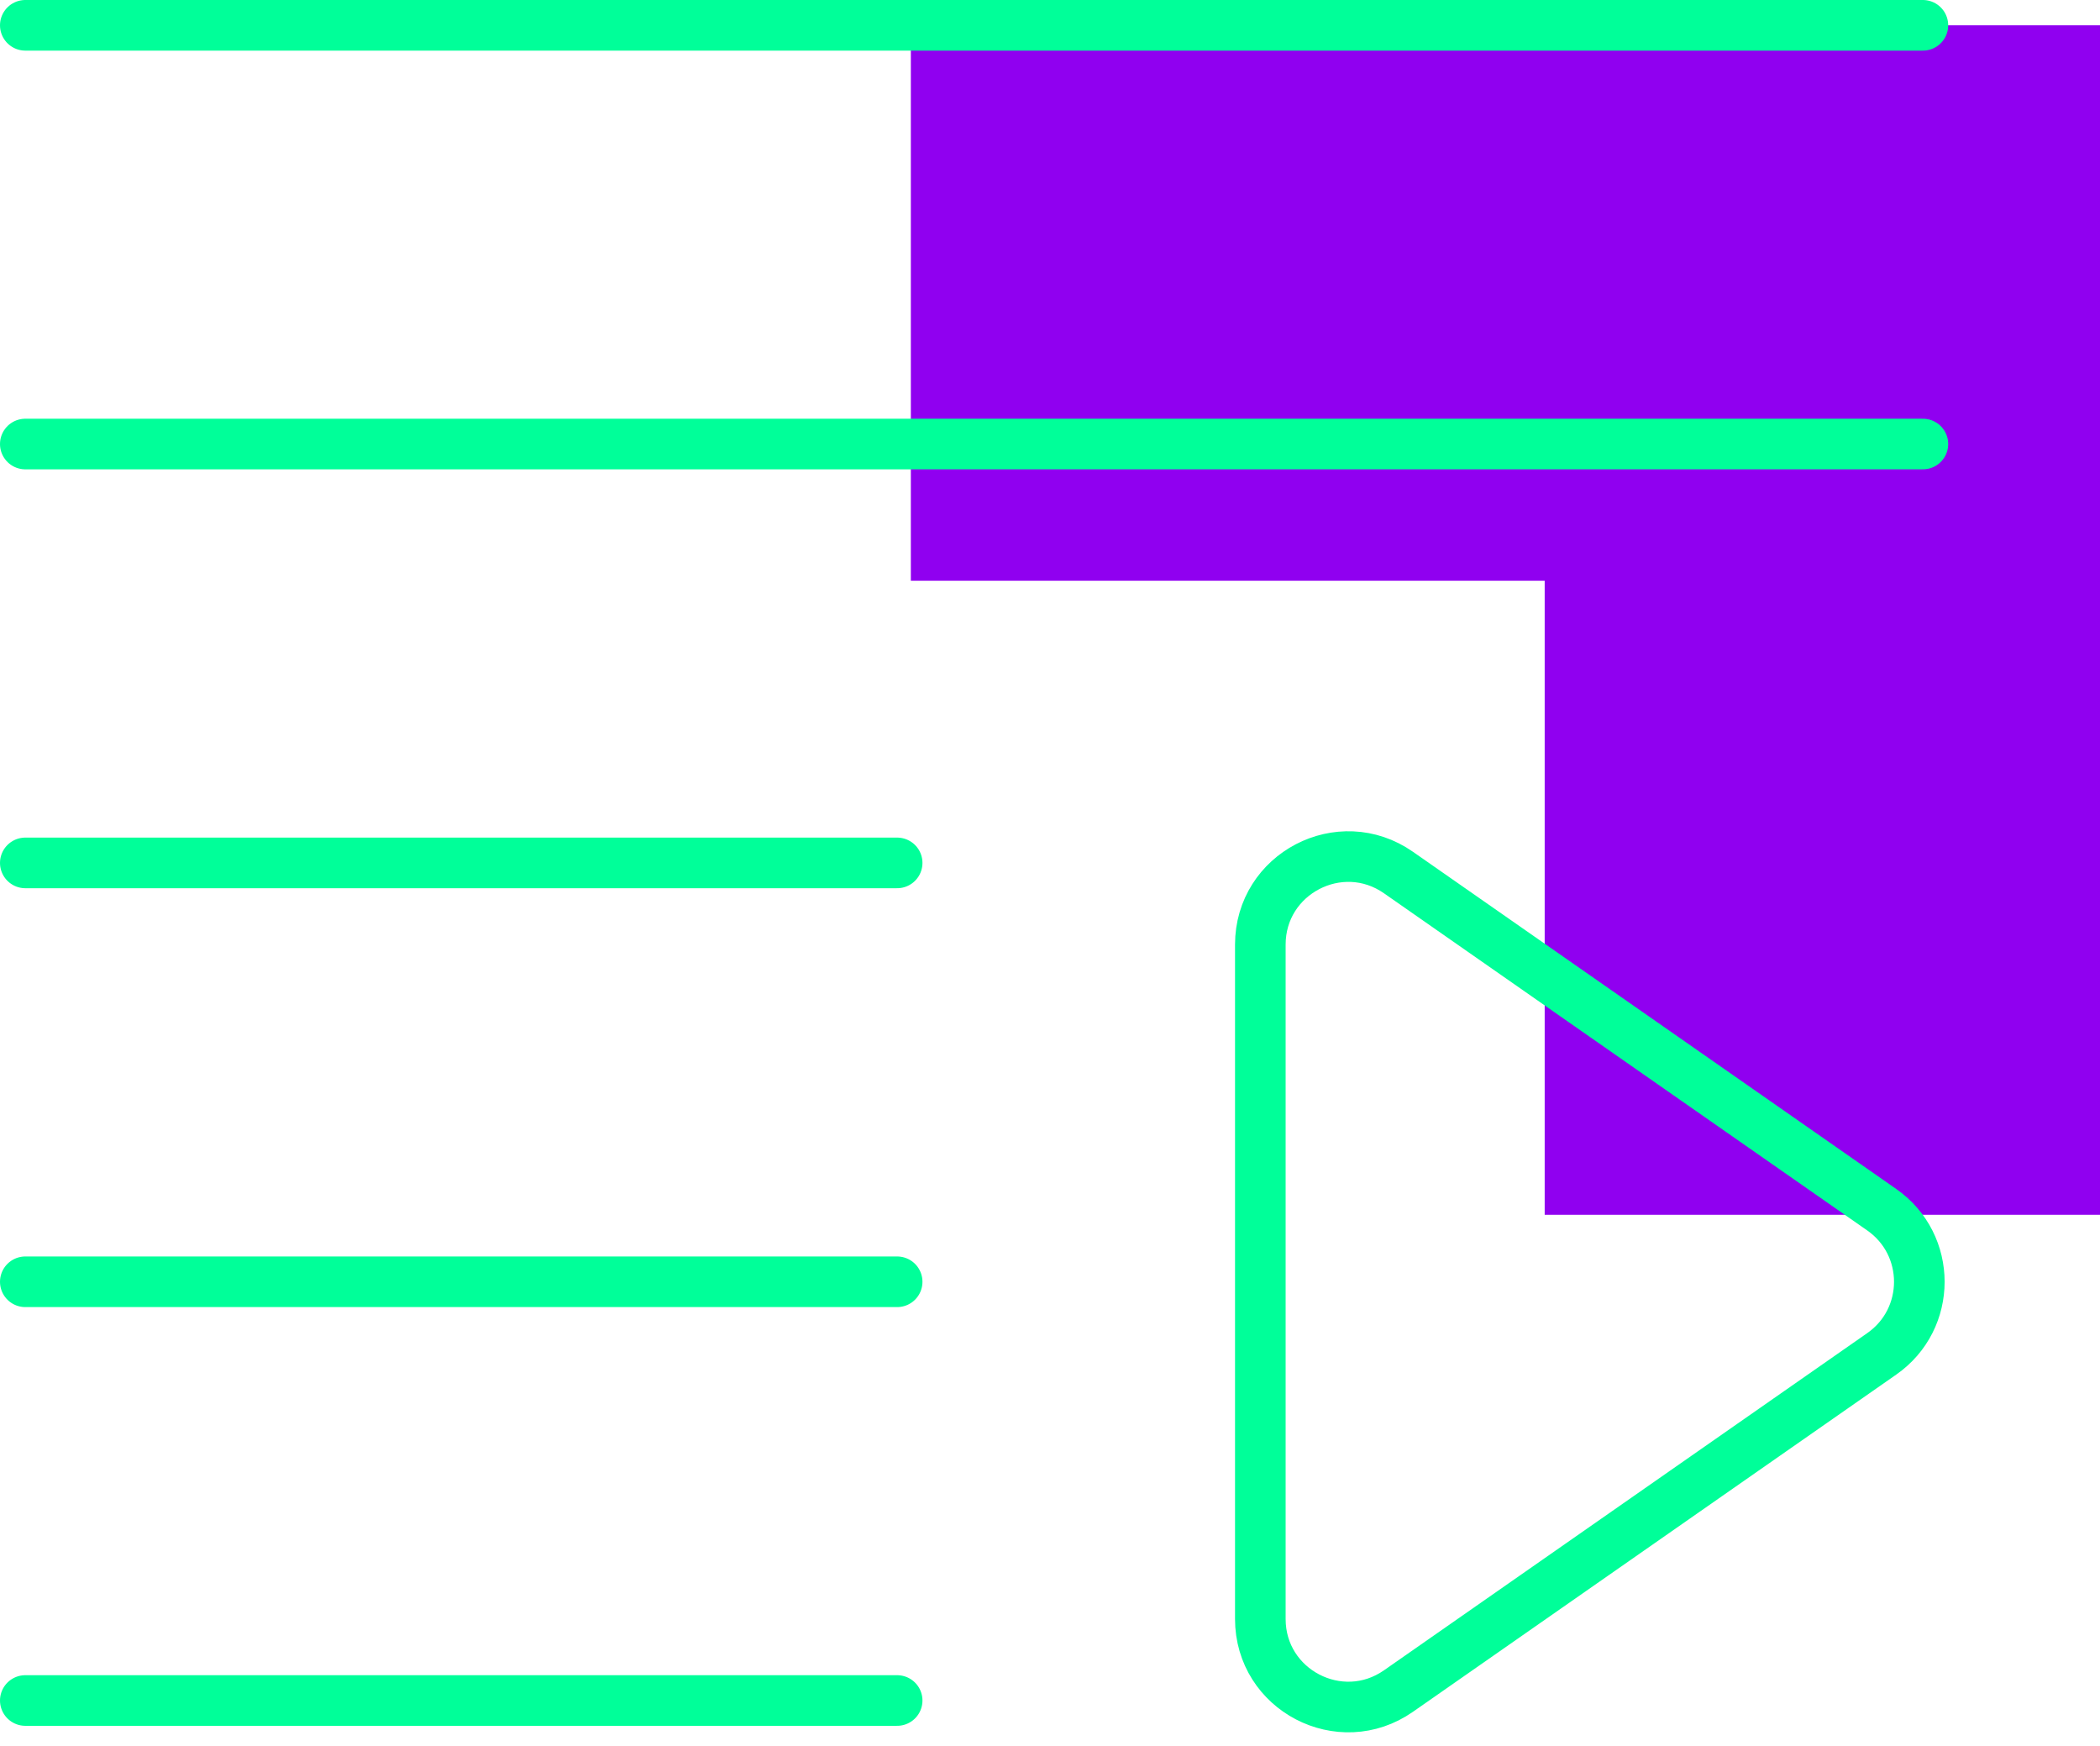
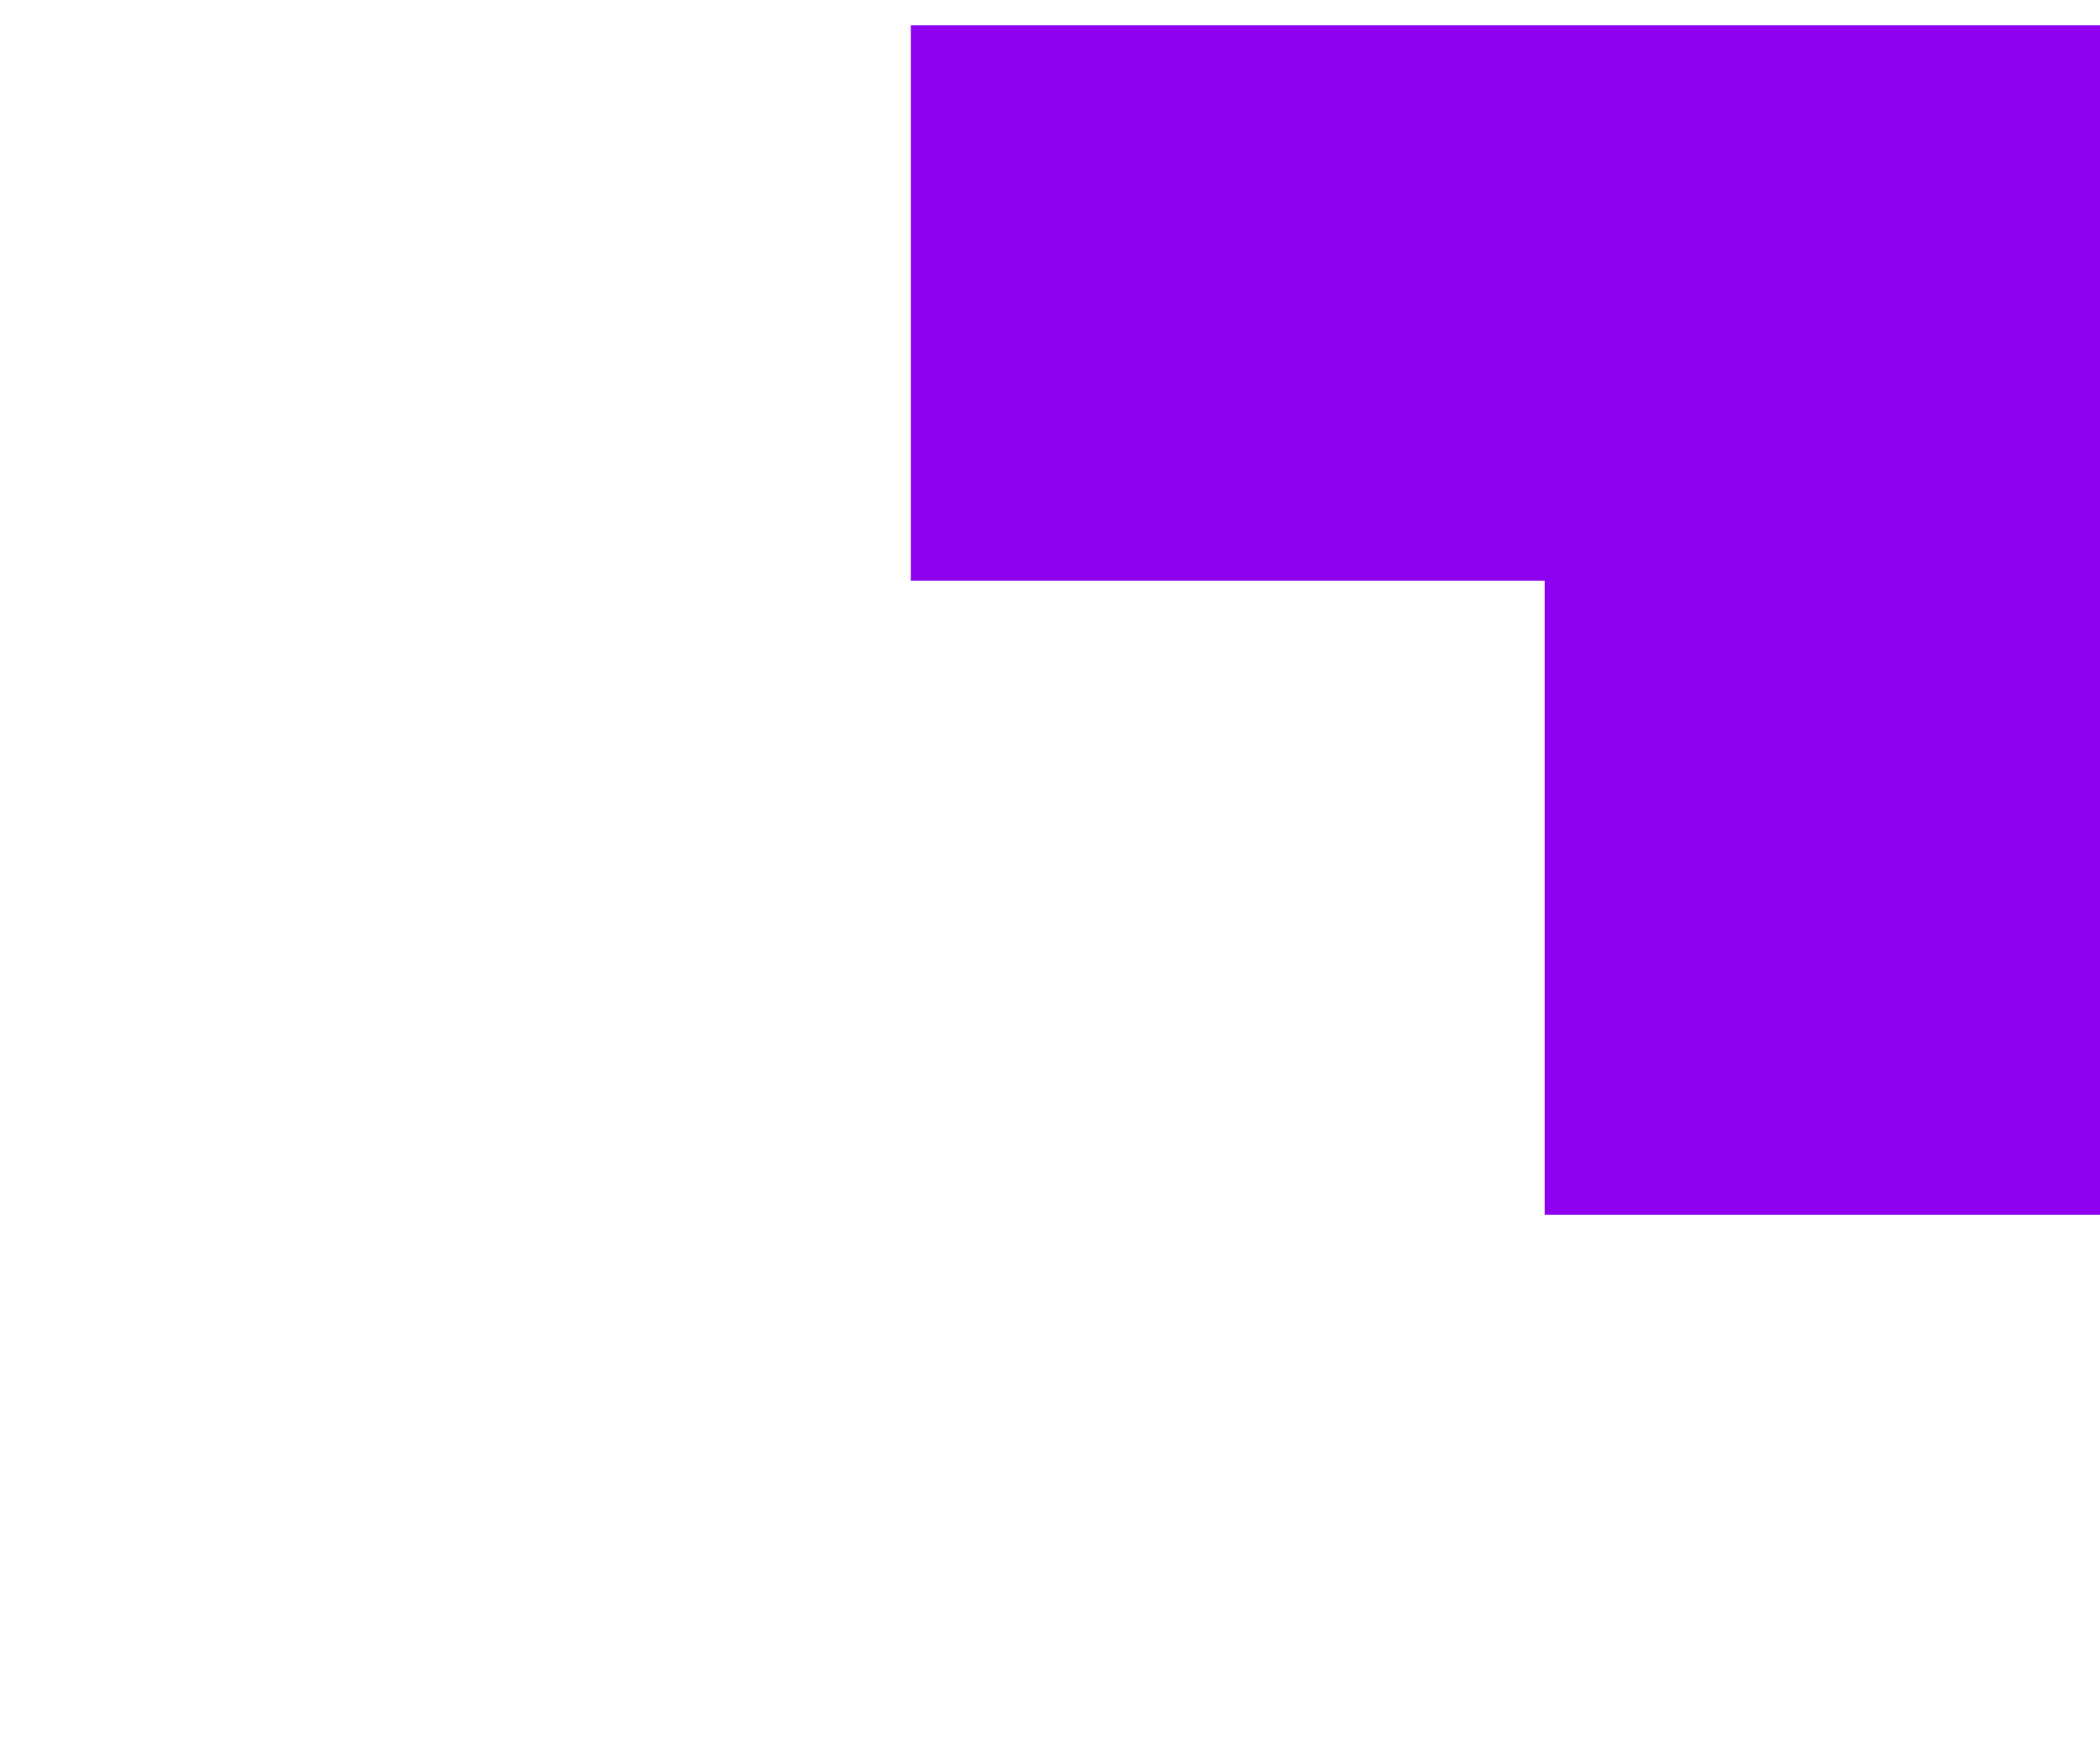
<svg xmlns="http://www.w3.org/2000/svg" width="83" height="69" viewBox="0 0 83 69" fill="none">
  <path d="M83 48H61.052L61.052 22.946L36 22.946L36 1L83 1V48Z" fill="#9000F0" />
-   <path d="M1 67.192H35.459M1 50.647H35.459M1 34.096H35.459M1 17.545H76M1 1H76M74.373 53.495L55.272 66.819C52.97 68.425 49.813 66.778 49.813 63.971V37.324C49.813 34.517 52.97 32.87 55.272 34.476L74.373 47.799C76.354 49.181 76.354 52.114 74.373 53.495Z" stroke="#00FF99" stroke-width="2" stroke-linecap="round" stroke-linejoin="round" />
</svg>